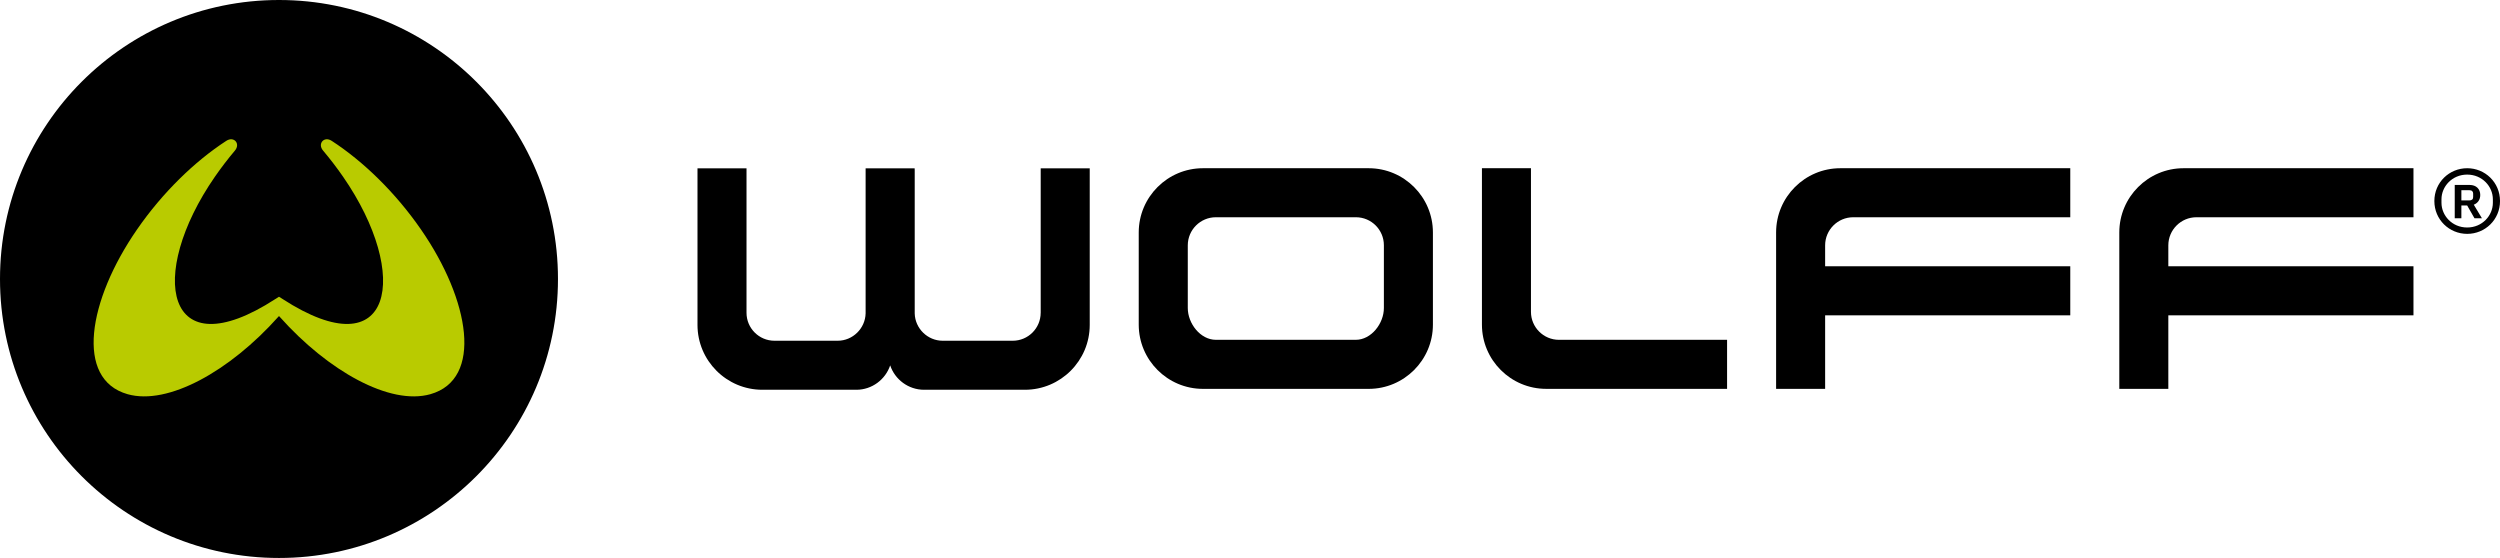
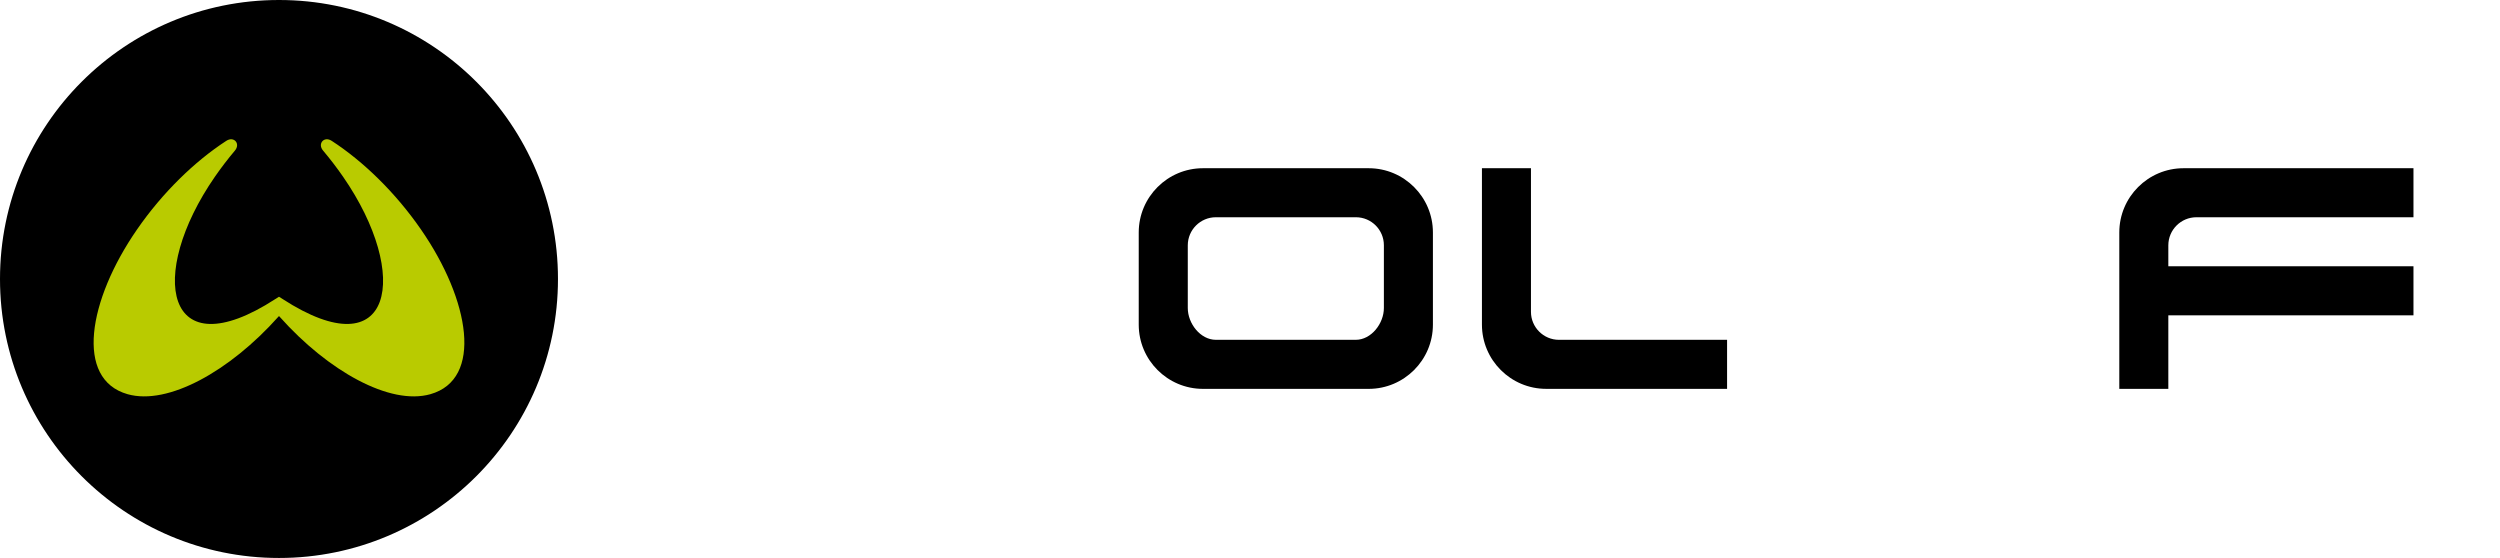
<svg xmlns="http://www.w3.org/2000/svg" version="1.1" id="Ebene_1" x="0px" y="0px" viewBox="0 0 215.905 48.189" enable-background="new 0 0 215.905 48.189" xml:space="preserve">
  <g>
    <g>
-       <path d="M89.875,27.014c0,1.331-1.082,2.413-2.413,2.413h-6.053c-1.298,0-2.38-1.059-2.412-2.357v-12.38l-0.006-0.151h-4.234    v12.527c-0.032,1.302-1.114,2.361-2.412,2.361h-5.461c-1.331,0-2.413-1.082-2.413-2.413V14.539h-4.234v13.522    c0,3.088,2.512,5.6,5.6,5.6h8.123c1.342,0,2.506-0.88,2.918-2.107c0.412,1.227,1.577,2.107,2.925,2.107h8.708    c3.088,0,5.6-2.512,5.6-5.6V14.539h-4.234V27.014z" />
      <path d="M118.202,14.528H103.89c-3.058,0-5.547,2.488-5.547,5.547v7.961c0,3.058,2.488,5.547,5.547,5.547h14.312    c3.058,0,5.547-2.488,5.547-5.547v-7.961C123.749,17.016,121.261,14.528,118.202,14.528z M119.515,21.179V26.6    c0,1.339-1.089,2.747-2.428,2.747h-12.081c-1.338,0-2.427-1.408-2.427-2.746v-5.413c0-1.338,1.088-2.426,2.426-2.426h12.094    C118.431,18.762,119.515,19.846,119.515,21.179z" />
      <path d="M132.217,26.932V14.528h-4.234v13.507c0,3.058,2.488,5.547,5.547,5.547h15.624v-4.234h-14.521    C133.301,29.347,132.217,28.263,132.217,26.932z" />
-       <path d="M153.388,20.074v13.507h4.234V27.23h21.171v-4.234h-21.171v-1.807c0-1.338,1.089-2.427,2.427-2.427h18.744v-4.234h-19.858    C155.876,14.528,153.388,17.016,153.388,20.074z" />
      <path d="M183.027,20.074v13.507h4.234V27.23h21.171v-4.234h-21.171v-1.807c0-1.338,1.089-2.427,2.427-2.427h18.744v-4.234h-19.858    C185.516,14.528,183.027,17.016,183.027,20.074z" />
    </g>
    <g>
      <circle cx="24.094" cy="24.094" r="24.094" />
      <g>
        <path fill="#B9CB00" d="M29.631,15.265c-0.545-0.786-1.126-1.544-1.729-2.259c-0.506-0.596,0.086-1.273,0.744-0.843     c2.718,1.765,5.496,4.453,7.71,7.654c4.239,6.126,5.377,12.936,0.811,14.227c-3.489,0.987-8.836-2.001-13.011-6.683l-0.061-0.068     l-0.061,0.068c-4.178,4.682-9.523,7.669-13.013,6.683c-4.566-1.291-3.424-8.101,0.814-14.227     c2.212-3.201,4.991-5.889,7.709-7.654c0.656-0.43,1.248,0.246,0.743,0.843c-0.604,0.715-1.184,1.472-1.729,2.259     c-5.89,8.51-4.31,16.74,5.229,10.556l0.308-0.195l0.308,0.195C33.942,32.004,35.519,23.775,29.631,15.265" />
      </g>
    </g>
    <g>
-       <path d="M210.236,17.362c0-1.611,1.288-2.834,2.835-2.834c1.546,0,2.835,1.224,2.835,2.834c0,1.61-1.288,2.835-2.835,2.835    C211.524,20.197,210.236,18.972,210.236,17.362z M215.289,17.513v-0.302c0-1.102-0.917-2.133-2.219-2.133    c-1.303,0-2.219,1.031-2.219,2.133v0.302c0,1.101,0.916,2.134,2.219,2.134C214.373,19.647,215.289,18.614,215.289,17.513z     M212.569,18.848h-0.573v-2.876h1.288c0.573,0,0.916,0.357,0.916,0.867c0,0.44-0.244,0.716-0.559,0.84l0.702,1.169H213.7    l-0.63-1.101h-0.501V18.848z M213.256,17.308c0.215,0,0.33-0.097,0.33-0.289v-0.304c0-0.18-0.114-0.289-0.33-0.289h-0.687v0.882    H213.256z" />
-     </g>
+       </g>
  </g>
</svg>